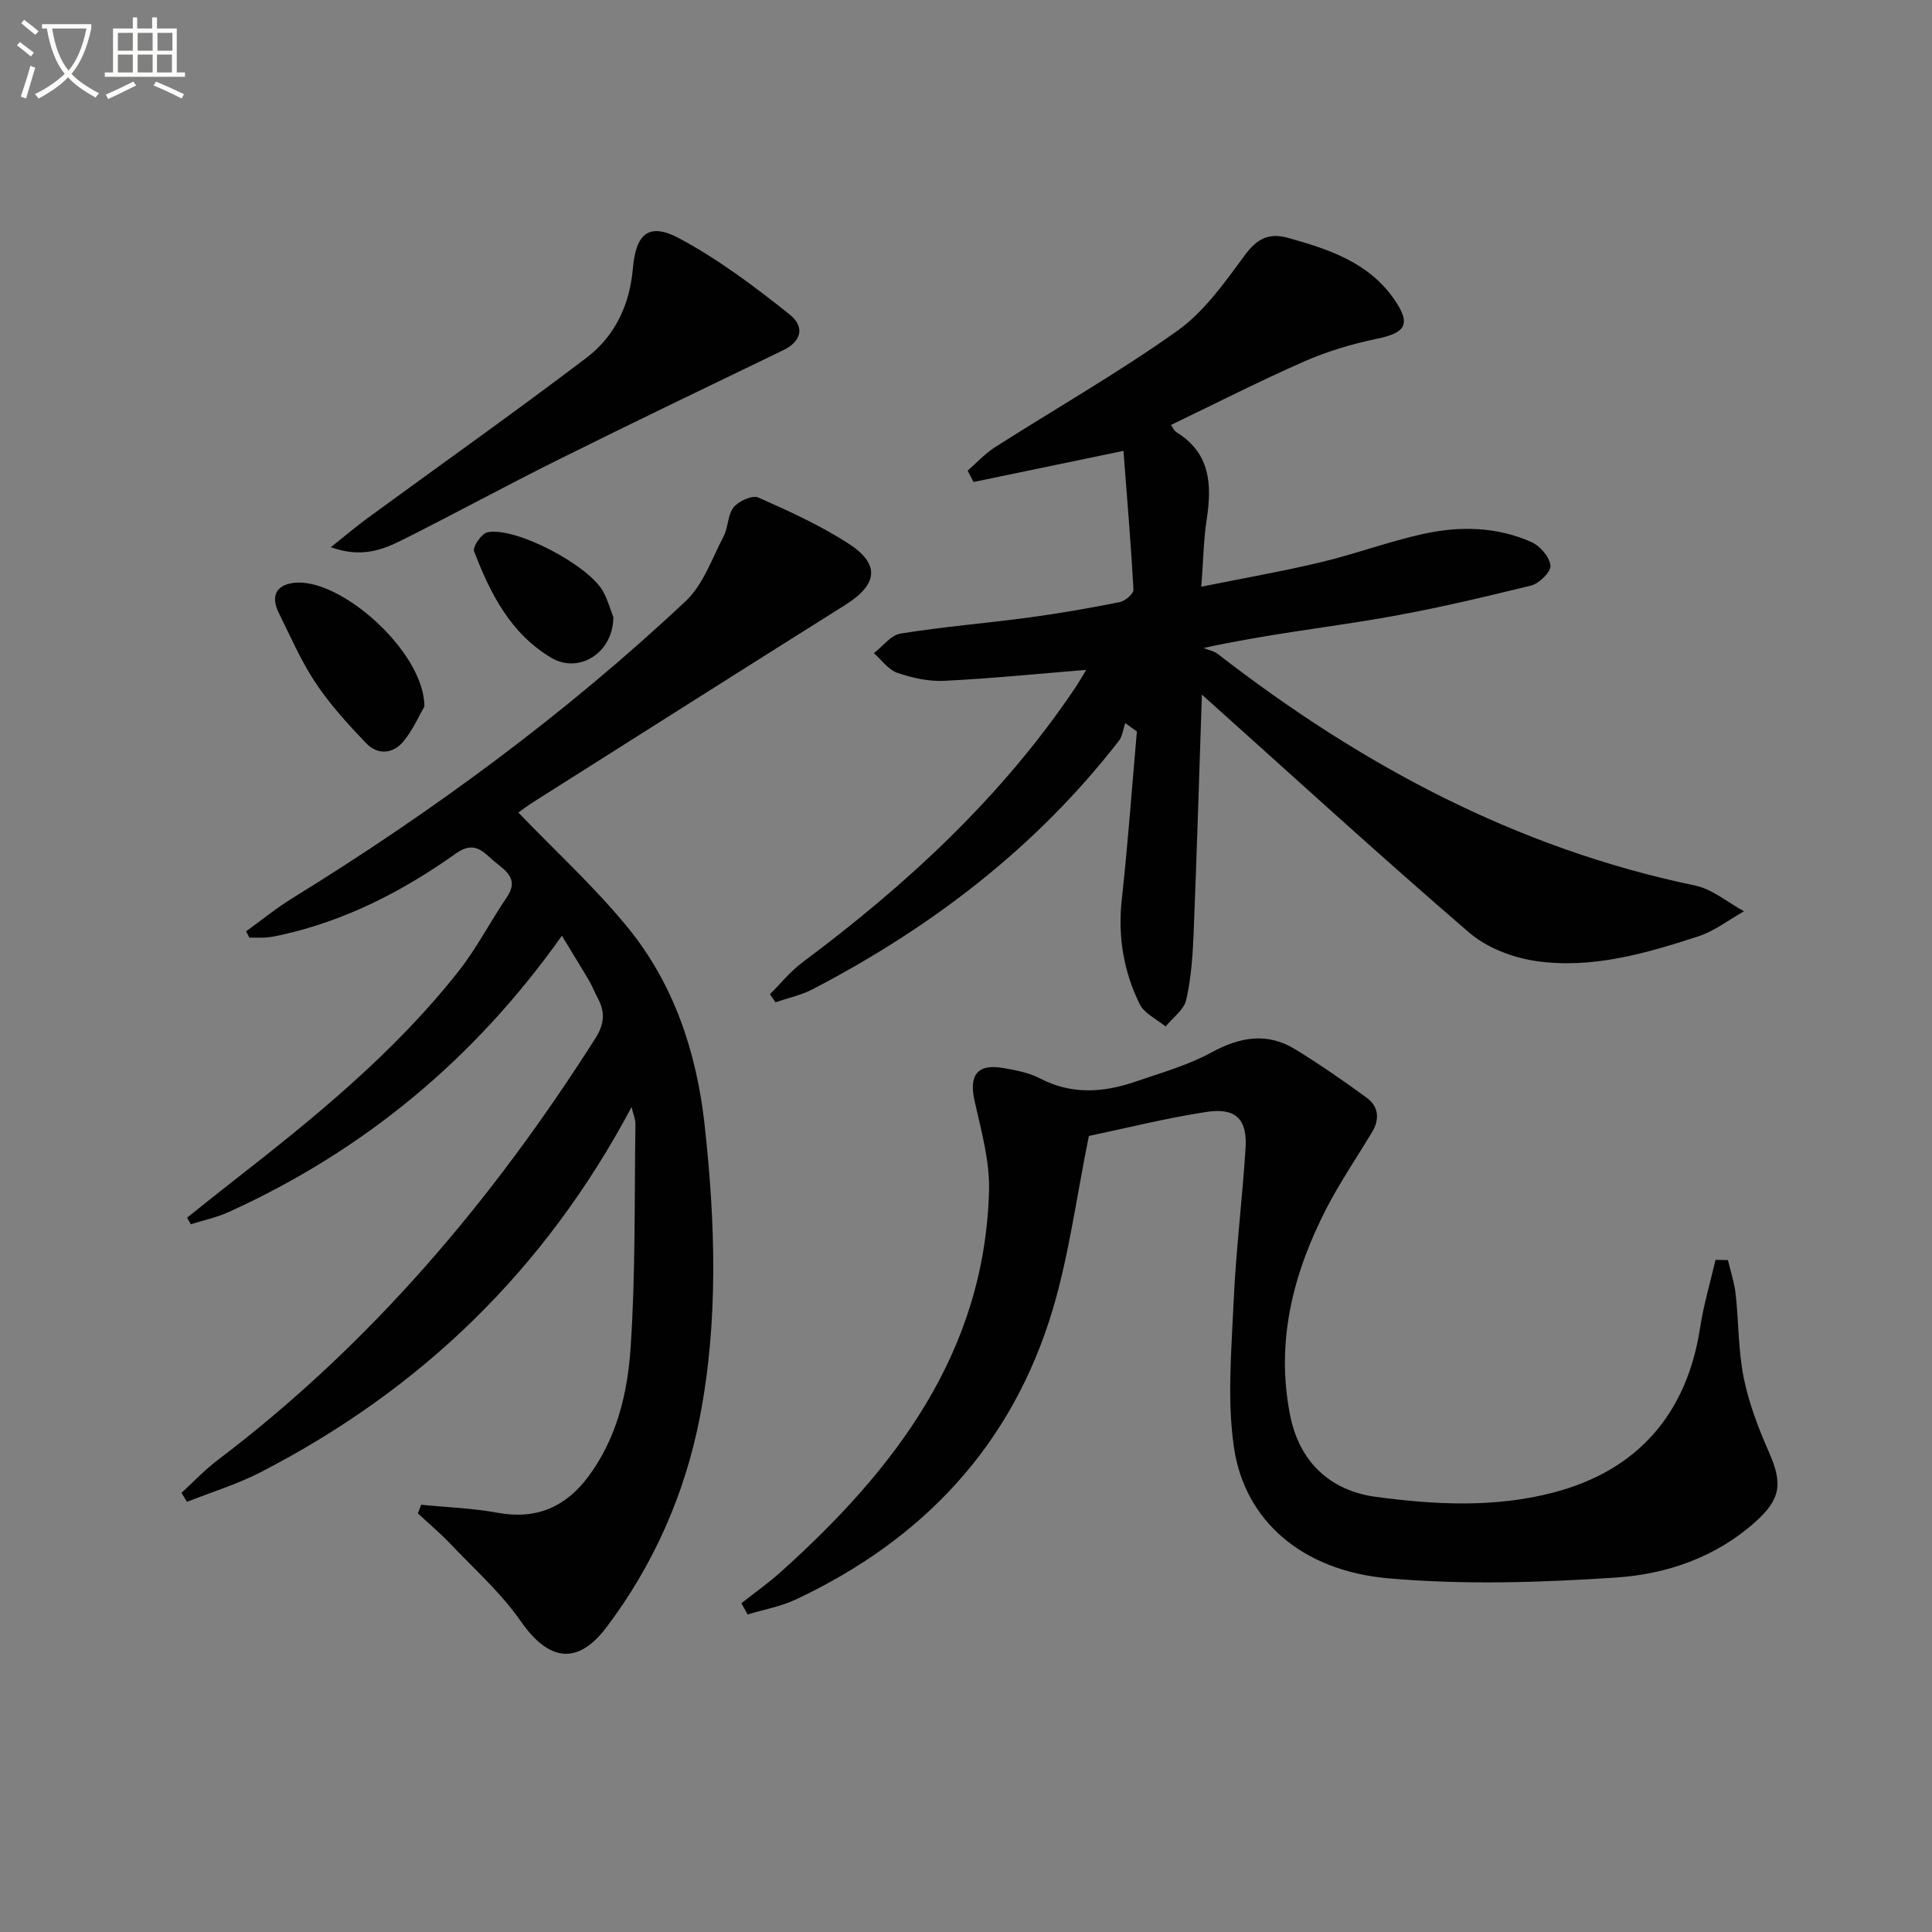
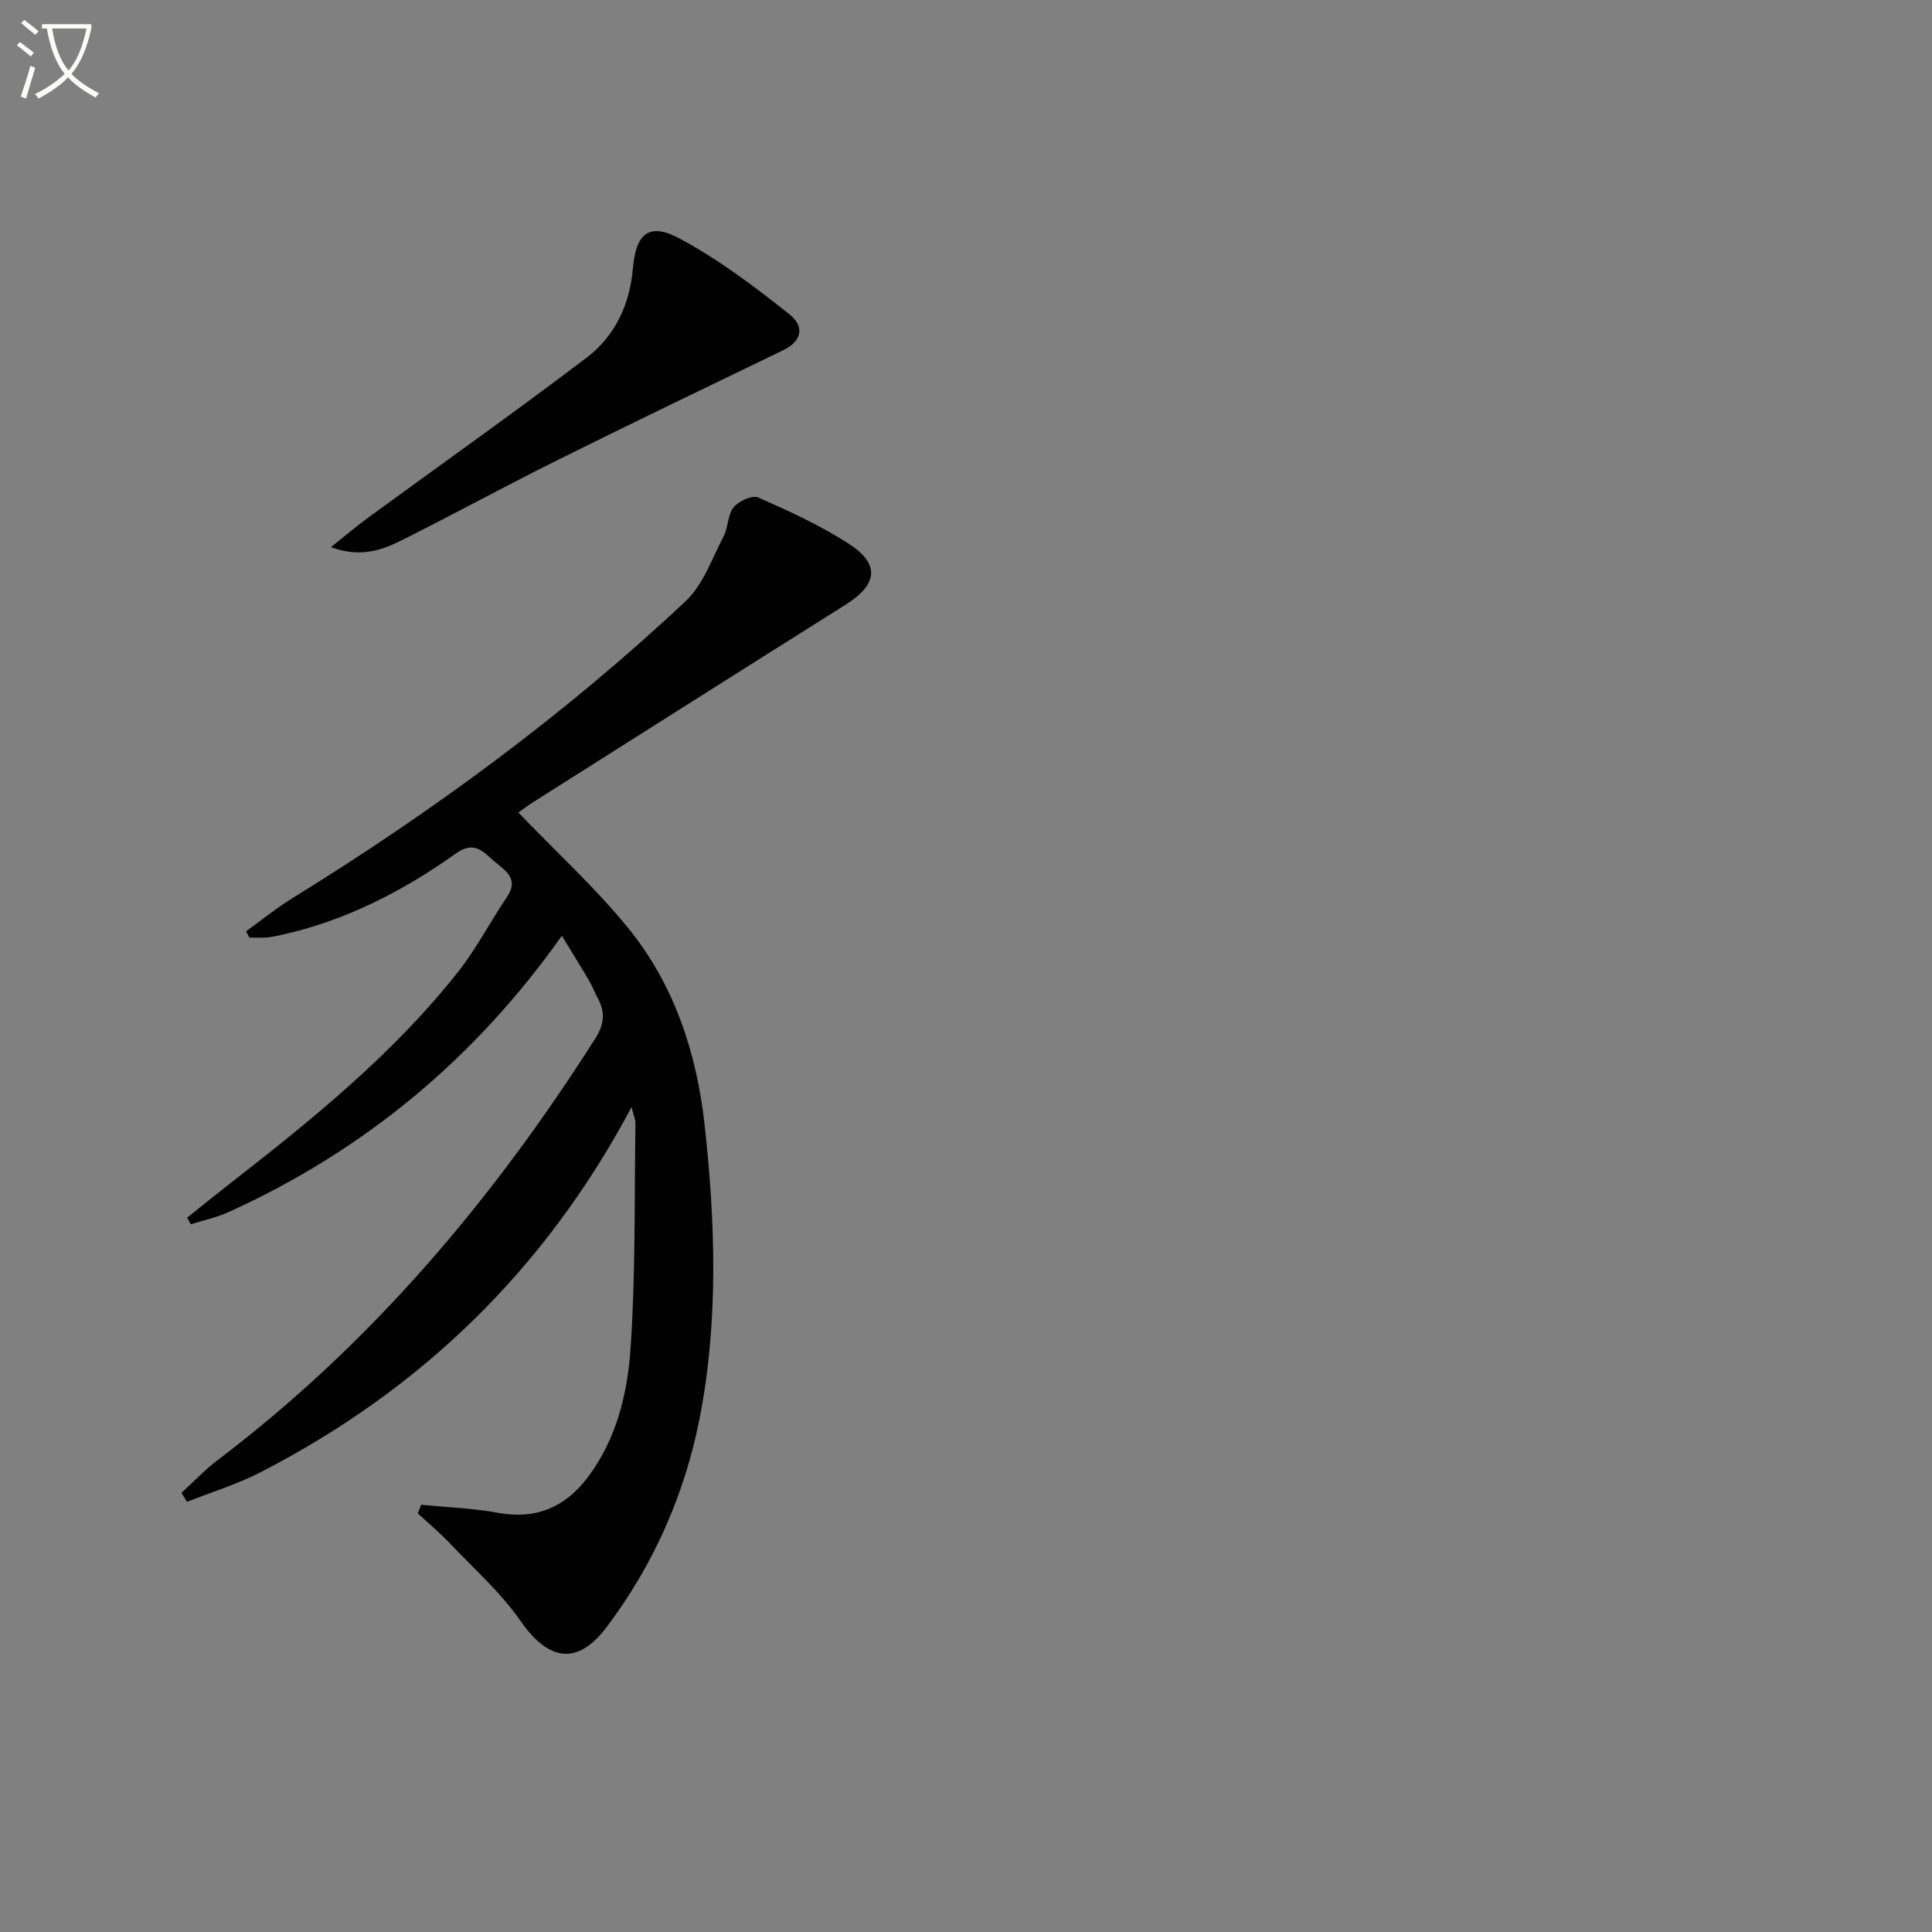
<svg xmlns="http://www.w3.org/2000/svg" enable-background="new 0 0 400 400" viewBox="0 0 400 400">
  <rect x="0" y="0" width="400" height="400" fill="#808080" stroke="none" />
  <path d="m6.4 11.7c-1-.8-1.9-1.6-2.9-2.3l.6-.7c.9.7 1.9 1.4 2.9 2.2zm-2.1 8.3c.7-2.1 1.4-4.2 2-6.4.2.1.6.3 1 .4-.7 2.3-1.3 4.4-1.9 6.4zm3-12.8c-1.1-.9-2.1-1.7-2.9-2.4l.6-.7c1 .8 2 1.5 3 2.4zm1.4-1.3v-.9h10.2v.9c-.9 4.2-2.3 7.3-4.1 9.4 1.3 1.4 3.2 2.7 5.7 4-.2.2-.4.5-.7.9-2.5-1.4-4.4-2.7-5.7-4.2-1.4 1.5-3.5 3-6.1 4.4 0 0 0 0-.1-.1-.3-.4-.5-.7-.7-.8 2.7-1.3 4.7-2.8 6.2-4.2-1.8-2.2-3-5.3-3.7-9.4zm9.2 0h-7.1c.6 3.8 1.7 6.7 3.4 8.7 1.7-2 2.9-4.8 3.7-8.7z" fill="#fbfcfa" />
-   <path d="m31.6 3.6h.9v2.3h4.1v9.1h1.7v.9h-16.6v-.9h1.7v-9.1h4.1v-2.3h.9v2.3h3.1v-2.3zm-4 13.3.6.8c-1.9.9-3.8 1.9-5.8 2.8-.2-.3-.3-.6-.5-.9 2-.9 3.9-1.8 5.7-2.7zm-3.2-10.1v3.7h3.1v-3.7zm0 4.5v3.7h3.1v-3.7zm4.1-4.5v3.7h3.1v-3.7zm0 4.5v3.7h3.1v-3.7zm9.1 9.1c-2.1-1.1-4.1-2-5.8-2.7l.5-.8c2.2.9 4.1 1.8 5.8 2.6zm-1.9-13.6h-3.1v3.7h3.1zm-3.2 4.5v3.7h3.1v-3.7z" fill="#fbfcfa" />
  <g fill="#010101">
    <path d="m50.95 192.82c3.16-2.28 6.19-4.76 9.49-6.8 29.12-17.96 56.57-38.14 81.52-61.56 3.63-3.41 5.45-8.82 7.86-13.43.98-1.87.82-4.47 2.08-6.01 1.04-1.28 3.85-2.56 5.08-2.02 6.36 2.8 12.75 5.73 18.59 9.47 6.72 4.3 6.21 8.51-.55 12.76-21.54 13.54-43.03 27.17-64.53 40.78-1.36.86-2.65 1.85-3.17 2.22 7.7 8.01 15.79 15.41 22.65 23.8 9.6 11.75 14.27 25.96 15.91 40.83 2.23 20.22 2.89 40.66-1.01 60.68-3.06 15.7-9.55 30.47-19.31 43.37-6.06 8.02-12.03 6.95-17.73-1.24-4.11-5.91-9.65-10.83-14.65-16.1-2.09-2.2-4.44-4.17-6.67-6.24.23-.6.46-1.2.69-1.79 5.3.53 10.66.71 15.88 1.67 7.96 1.45 14.01-1.19 18.71-7.48 5.9-7.9 8.14-17.29 8.77-26.67 1.04-15.41.77-30.91 1-46.38.01-.9-.4-1.8-.8-3.48-17.92 33.72-43.63 58.52-76.79 75.6-4.85 2.5-10.16 4.12-15.26 6.14-.38-.62-.76-1.24-1.14-1.86 2.49-2.27 4.82-4.76 7.49-6.78 31.74-24.04 56.96-53.89 78.21-87.33 1.85-2.91 2.06-5.41.5-8.29-.63-1.17-1.1-2.43-1.77-3.58-1.75-2.98-3.58-5.92-5.67-9.37-18.03 25.48-40.95 44.48-68.98 57.21-2.49 1.13-5.22 1.7-7.84 2.53-.26-.45-.52-.91-.78-1.36 3.16-2.52 6.3-5.06 9.49-7.54 16.83-13.12 33.38-26.57 46.68-43.43 3.79-4.8 6.61-10.35 10.06-15.42 2.53-3.72-.26-5.44-2.49-7.28-2.29-1.89-4.12-4.55-8.03-1.77-11.05 7.86-22.99 14.01-36.39 16.94-.97.21-1.96.42-2.95.49-1.15.08-2.31.02-3.47.02-.22-.44-.45-.87-.68-1.3z" />
-     <path d="m248.84 143.81c-.56 16.53-1.05 32.95-1.71 49.37-.19 4.63-.51 9.33-1.53 13.82-.47 2.06-2.79 3.7-4.27 5.53-1.83-1.52-4.4-2.67-5.36-4.62-3.36-6.8-4.56-14.06-3.71-21.75 1.27-11.55 2.1-23.14 3.12-34.71-.81-.58-1.62-1.17-2.42-1.75-.42 1.24-.55 2.71-1.31 3.68-17.14 22.1-38.82 38.65-63.48 51.47-2.37 1.23-5.08 1.79-7.63 2.66-.38-.56-.76-1.12-1.13-1.67 2.22-2.21 4.22-4.72 6.7-6.57 21.63-16.13 41.24-34.22 56.42-56.75.99-1.47 1.86-3.02 2.35-3.83-9.73.79-19.54 1.78-29.38 2.27-3.23.16-6.65-.61-9.74-1.67-1.86-.64-3.24-2.66-4.83-4.07 1.84-1.4 3.52-3.73 5.53-4.05 8.85-1.42 17.8-2.14 26.69-3.34 6.25-.84 12.48-1.93 18.67-3.17 1.12-.22 2.89-1.73 2.85-2.57-.52-9.54-1.33-19.07-2.07-28.74-11.16 2.31-21.1 4.38-31.04 6.44-.41-.78-.81-1.57-1.22-2.35 1.87-1.63 3.58-3.51 5.64-4.83 12.59-8.04 25.61-15.46 37.76-24.11 5.52-3.93 9.76-9.92 13.86-15.5 2.56-3.48 4.93-4.91 9.12-3.74 8.44 2.36 16.63 5.06 21.94 12.72 3.53 5.1 2.44 6.92-3.59 8.16-5.14 1.06-10.28 2.6-15.08 4.71-9.25 4.06-18.26 8.67-27.55 13.13.25.33.59 1.17 1.22 1.56 6.95 4.34 7.27 10.81 6.18 17.97-.65 4.23-.71 8.56-1.12 13.96 8.79-1.78 16.85-3.18 24.8-5.08 7.09-1.69 13.98-4.27 21.1-5.84 7.56-1.67 15.27-1.53 22.47 1.69 1.78.8 3.74 3.09 3.92 4.87.13 1.27-2.35 3.72-4.04 4.13-10.3 2.53-20.64 4.97-31.09 6.76-11.74 2.01-23.61 3.31-36.7 6.16 1.01.41 2.17.63 3 1.27 29.55 22.92 61.79 40.21 98.77 47.91 3.59.75 6.77 3.51 10.13 5.33-3.14 1.76-6.1 4.09-9.46 5.19-10.93 3.56-22.11 6.81-33.7 5.1-4.81-.71-10.13-2.76-13.76-5.89-18.53-15.95-36.57-32.46-55.32-49.26z" />
-     <path d="m153.5 331.93c2.74-2.16 5.6-4.18 8.19-6.51 23.64-21.24 42.18-45.4 43.08-78.92.16-6.17-1.63-12.46-3-18.59-1.19-5.3.58-7.73 5.92-6.79 2.61.45 5.35.96 7.65 2.16 6.56 3.42 13.13 2.93 19.75.66 5.32-1.82 10.85-3.39 15.74-6.05 5.93-3.23 11.56-4.2 17.38-.62 5.05 3.11 9.95 6.49 14.74 10 2.47 1.81 2.74 4.43 1.13 7.11-3.16 5.26-6.64 10.36-9.45 15.8-6.92 13.45-10.54 27.59-7.53 42.81 1.87 9.48 8.07 15.63 17.84 16.93 12.22 1.63 24.51 2.27 36.65-.9 17.41-4.54 27.68-16.26 30.41-34.2.72-4.71 2.1-9.32 3.18-13.98.86.02 1.71.03 2.57.05.55 2.34 1.34 4.66 1.6 7.04.64 5.77.52 11.67 1.67 17.32 1.07 5.28 3.04 10.47 5.23 15.42 2.86 6.48 2.47 9.71-2.9 14.49-8.18 7.29-18.3 10.75-28.72 11.45-15.69 1.05-31.6 1.54-47.24.16-17.73-1.56-29.61-11.87-31.88-26.88-1.49-9.91-.55-20.25-.1-30.38.47-10.62 1.8-21.2 2.47-31.81.37-5.99-2.02-8.41-8.08-7.49-8.49 1.3-16.85 3.41-24.36 4.98-2.58 12.7-4.1 24.58-7.48 35.91-8.37 28.08-26.87 47.7-53.21 60.06-3.12 1.46-6.63 2.09-9.97 3.1-.42-.76-.85-1.55-1.28-2.33z" />
    <path d="m68.5 113.29c3.22-2.56 5.3-4.34 7.5-5.95 15.15-11.08 30.48-21.93 45.43-33.27 5.87-4.45 8.95-10.96 9.6-18.48.62-7.27 3.34-9.59 9.61-6.24 8.1 4.34 15.58 9.97 22.8 15.72 3.38 2.68 2.33 5.69-1.21 7.4-15.53 7.5-31.08 14.97-46.53 22.65-10.86 5.4-21.52 11.21-32.36 16.65-4.11 2.04-8.45 3.81-14.84 1.52z" />
-     <path d="m87.86 146.27c-.92 1.59-2.24 4.61-4.22 7.1-2.18 2.72-5.39 3.05-7.85.49-3.75-3.91-7.46-7.99-10.45-12.48-3.02-4.52-5.2-9.61-7.63-14.51-1.6-3.22-.74-5.66 2.99-6.18 9.62-1.33 27.21 14.3 27.16 25.58z" />
-     <path d="m126.99 127.81c-.06 7.46-7.21 11.74-12.85 8.38-8.45-5.02-12.64-13.33-15.99-22.06-.34-.89 1.57-3.69 2.77-3.93 5.89-1.18 21.21 6.93 24.05 12.44.97 1.88 1.55 3.95 2.02 5.17z" />
  </g>
</svg>